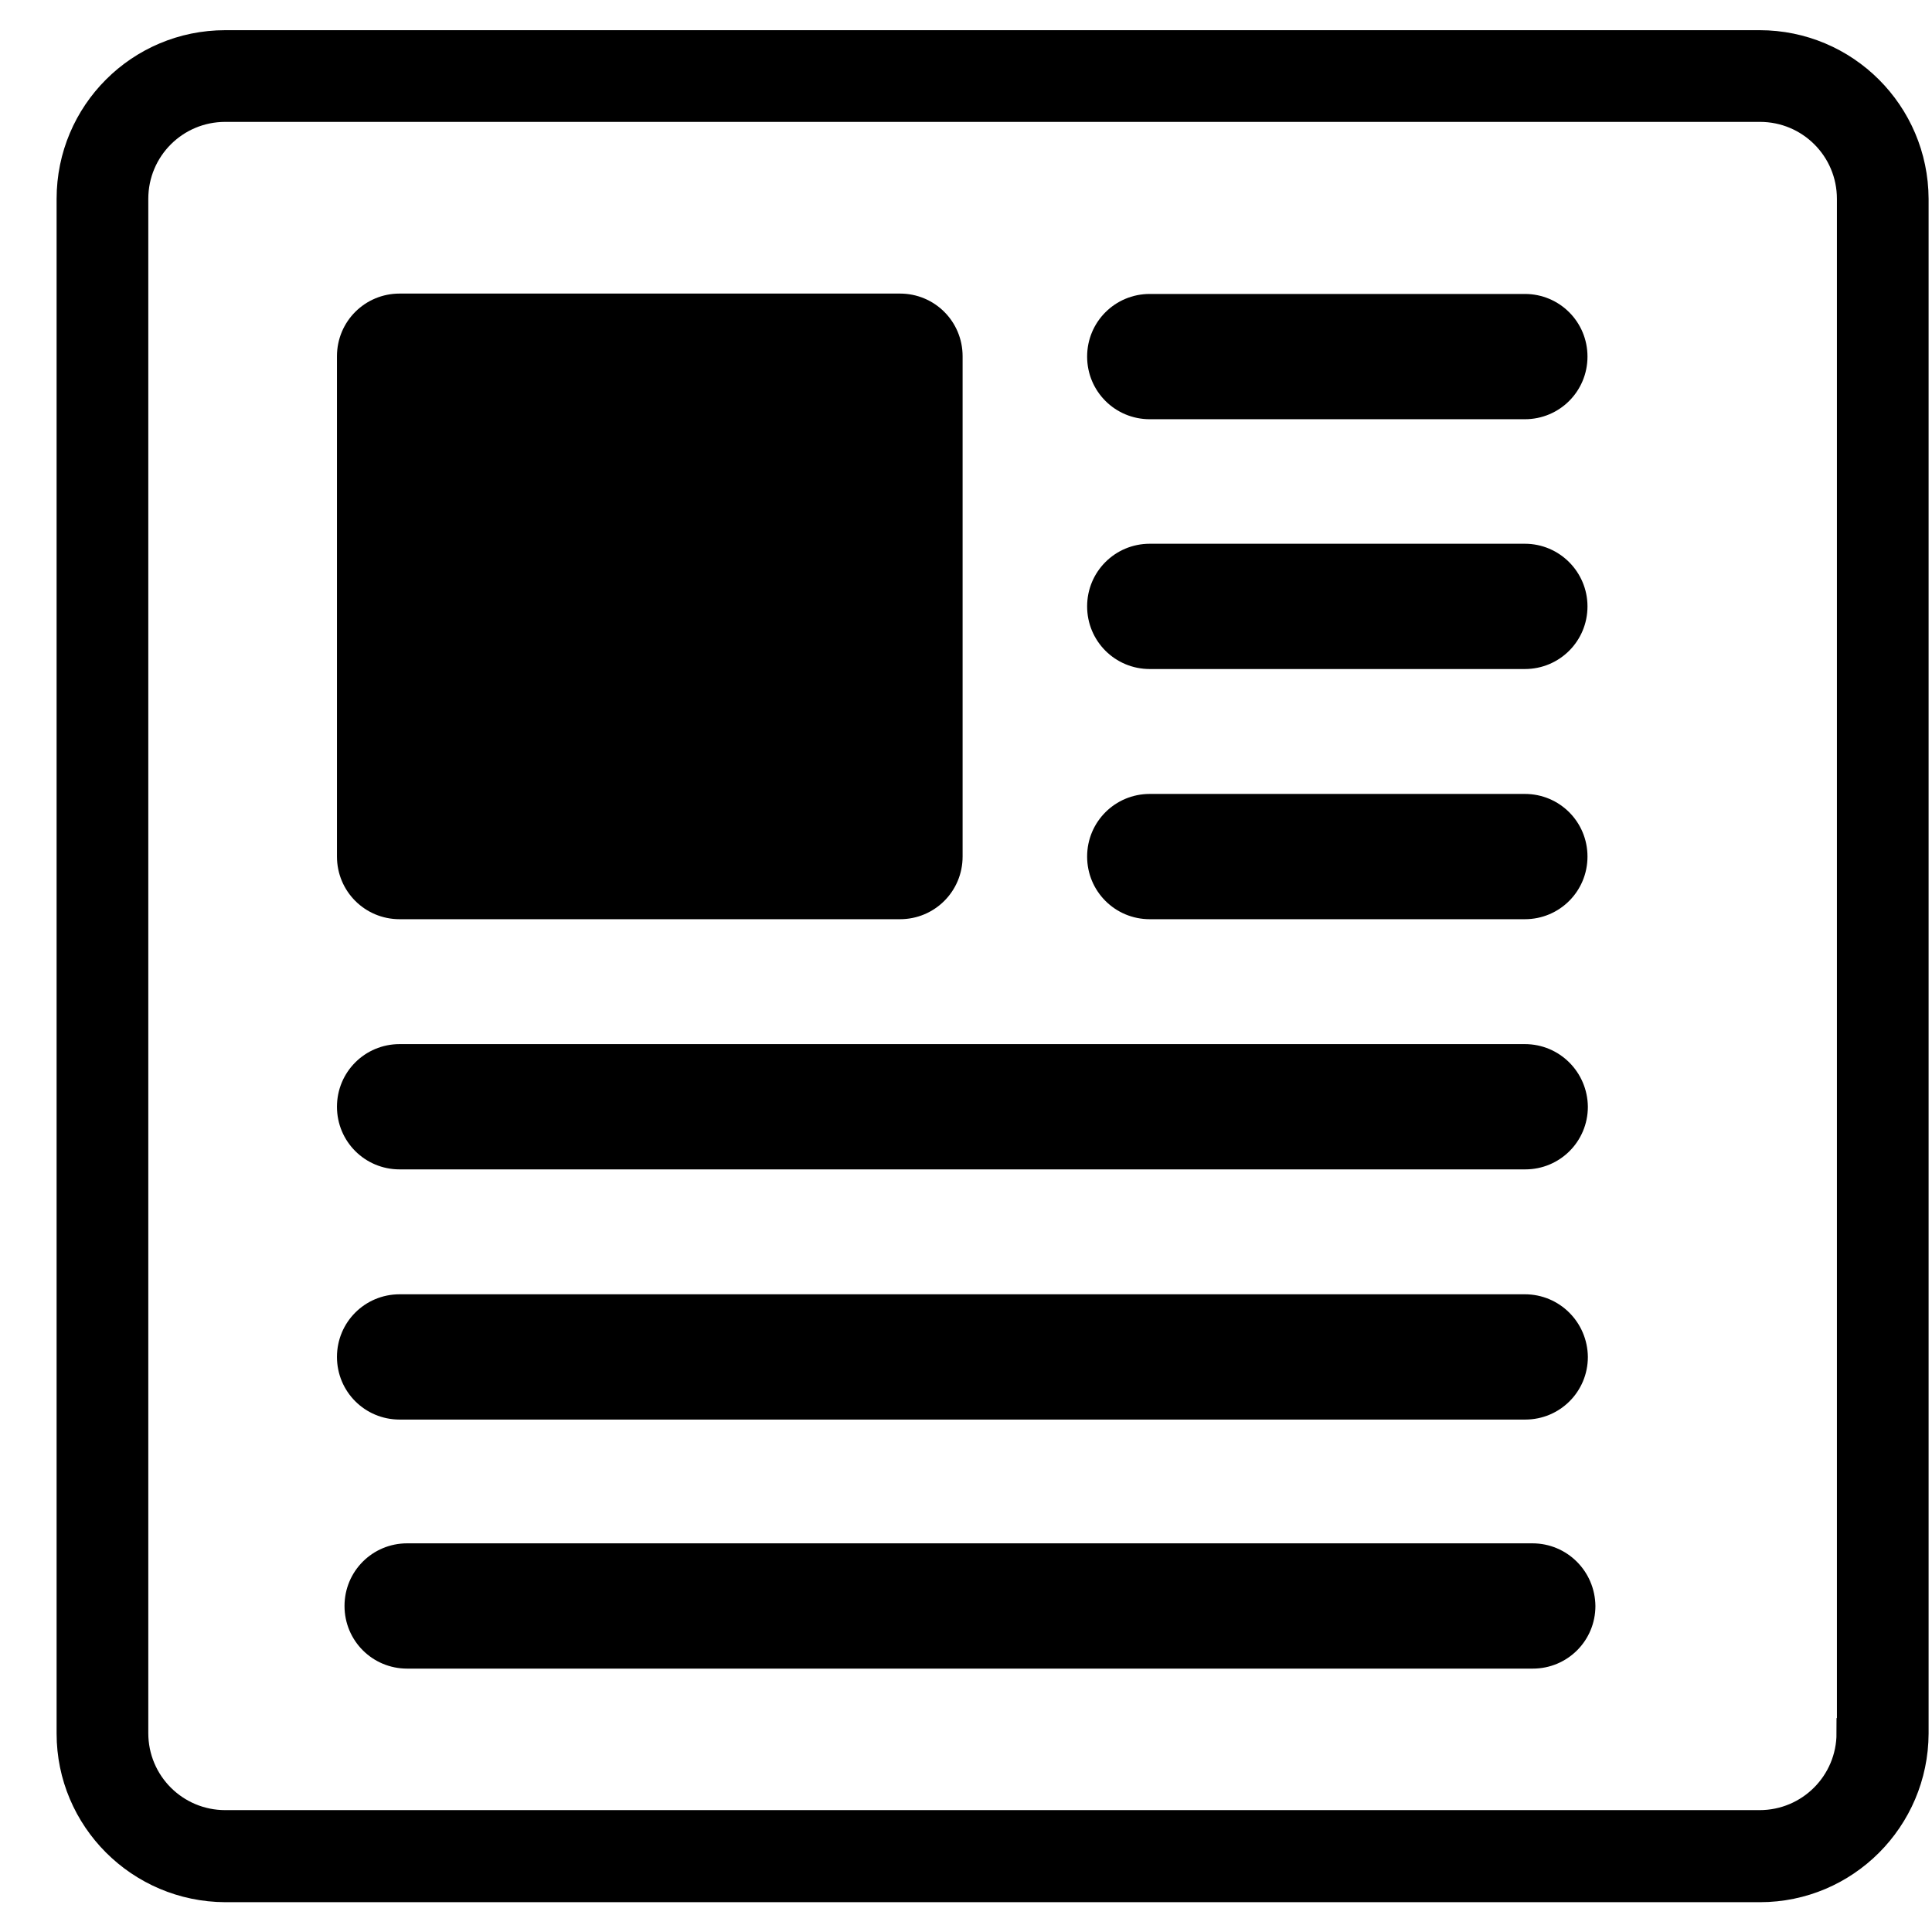
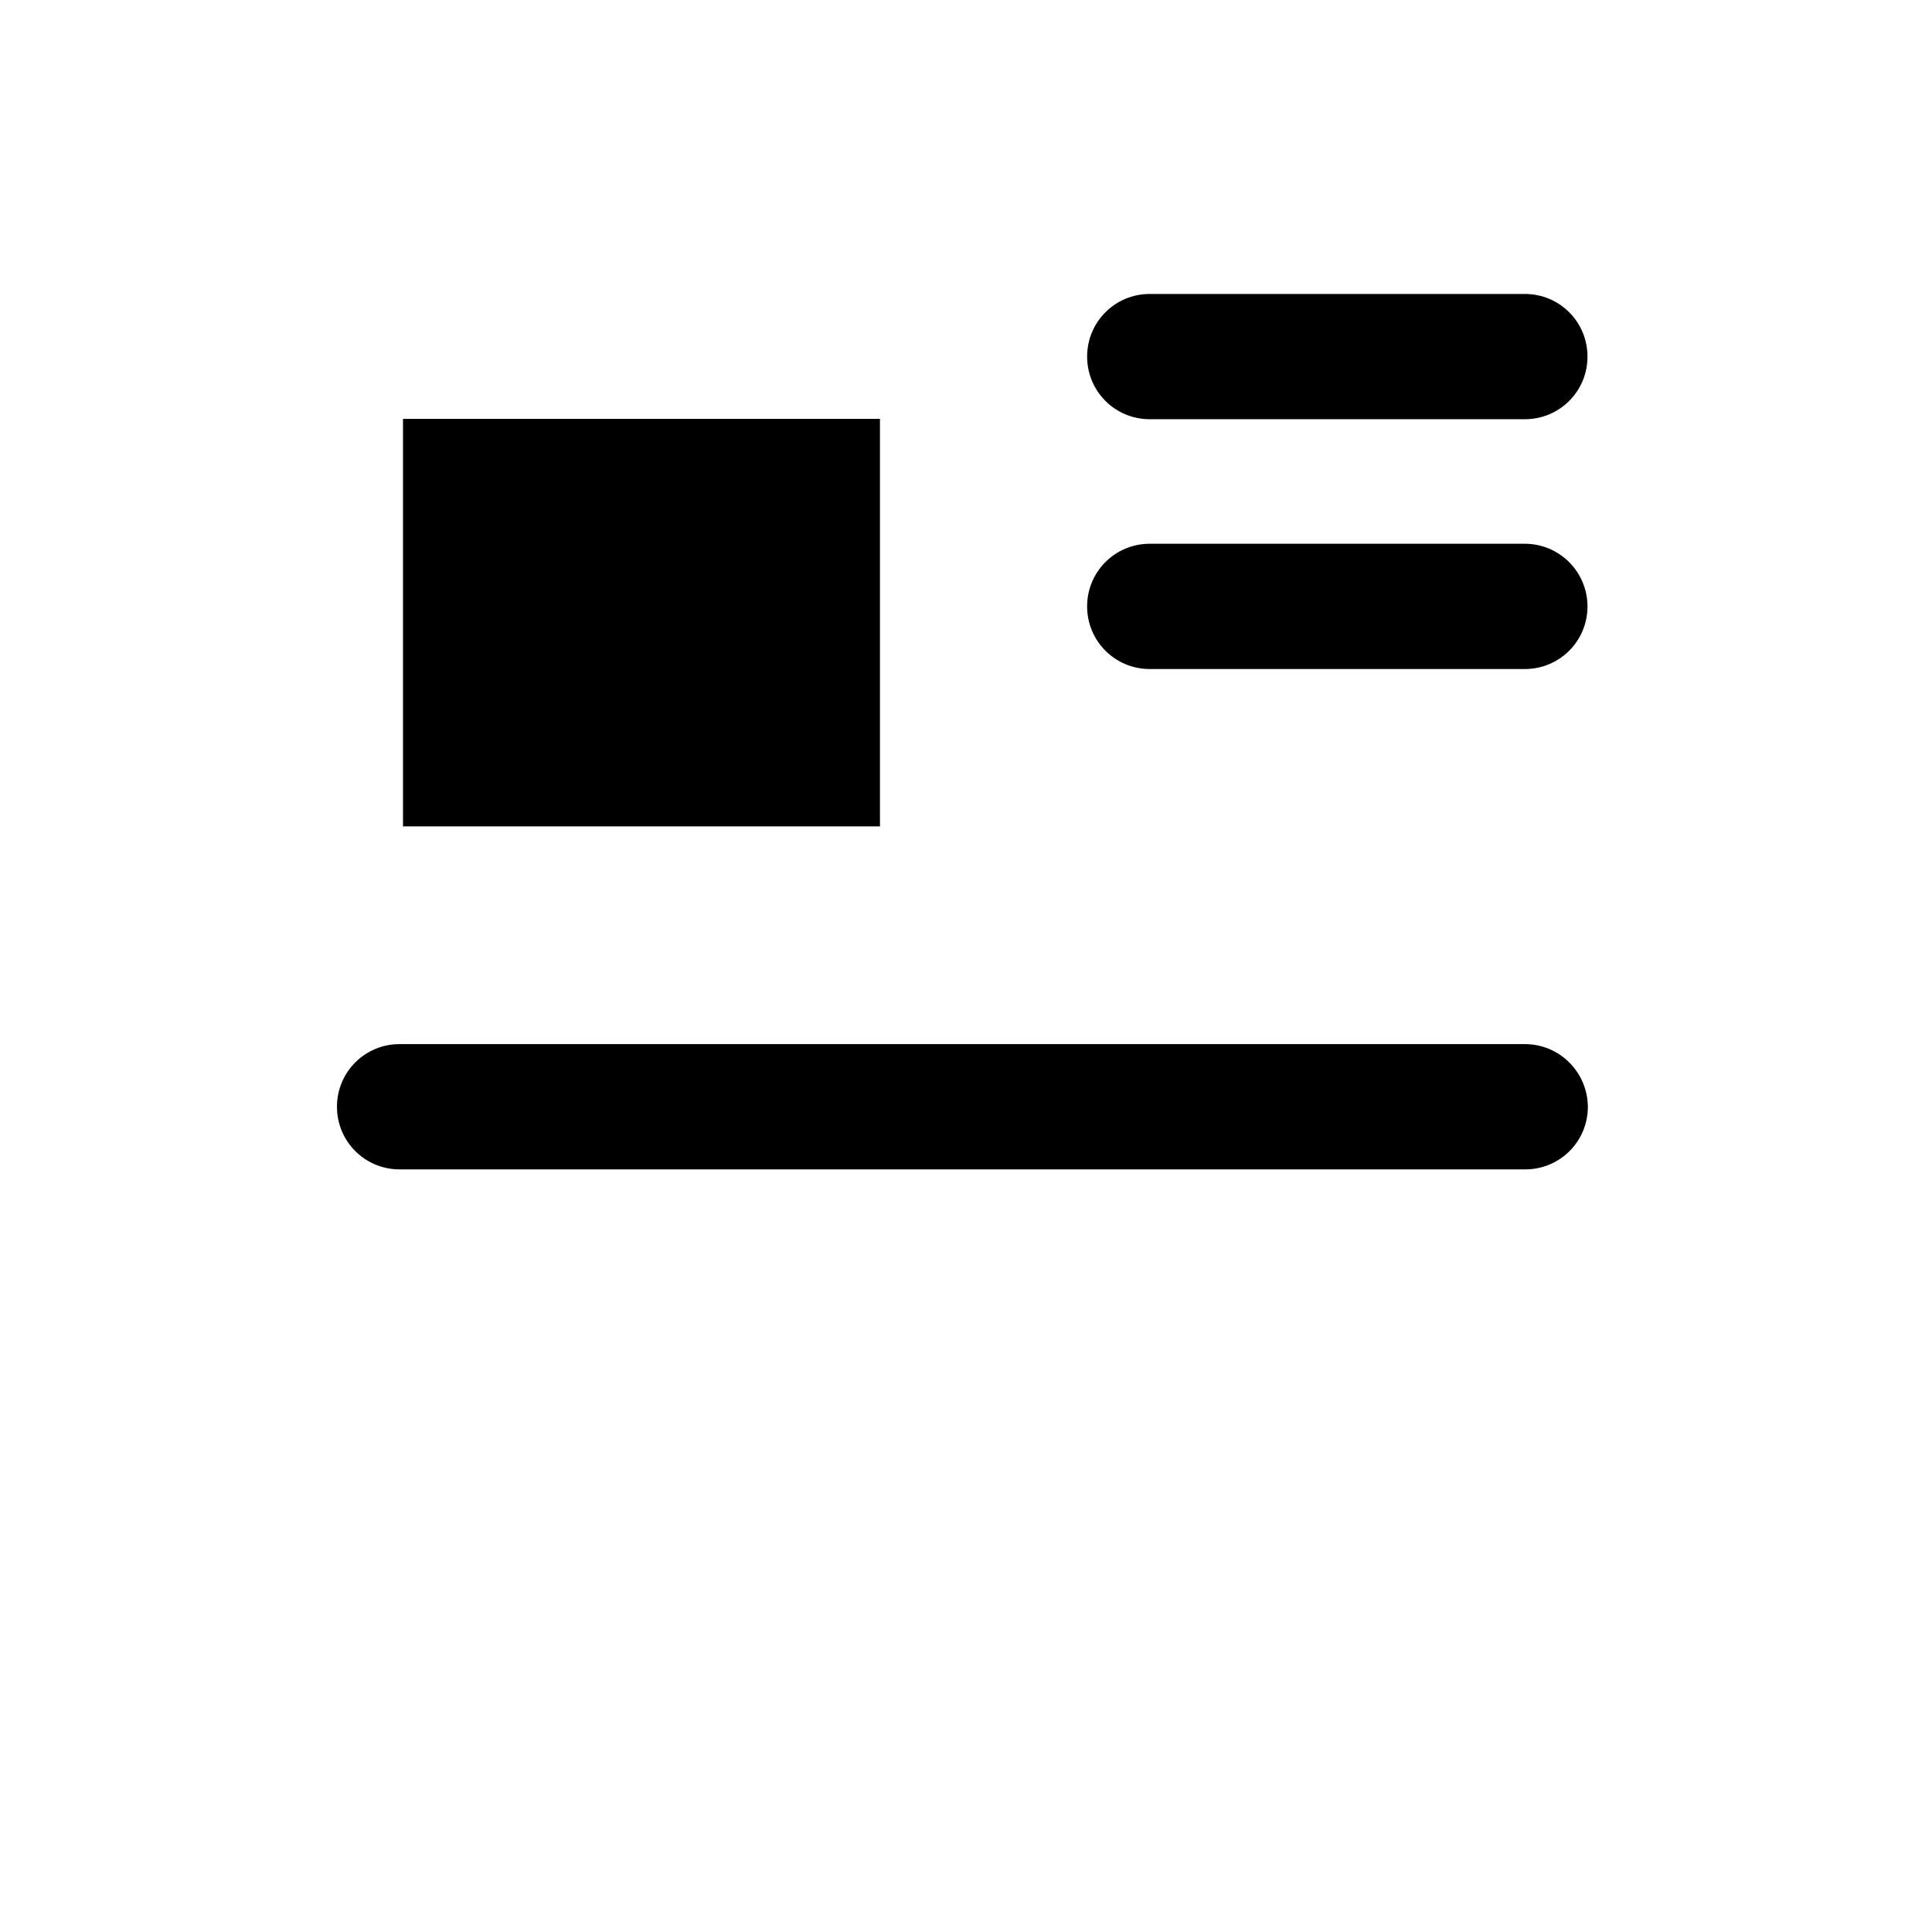
<svg xmlns="http://www.w3.org/2000/svg" version="1.1" id="articulo" x="0px" y="0px" viewBox="0 0 512 512" style="enable-background:new 0 0 512 512;" xml:space="preserve">
  <style type="text/css">
	.st0{stroke:#000000;stroke-width:8;stroke-miterlimit:10;}
</style>
-   <path d="M105.9,243.6h132.6c9.2,0,16.6-7.4,16.6-16.6V94.4c0-9.2-7.4-16.6-16.6-16.6H105.9c-9.2,0-16.6,7.4-16.6,16.6V227  C89.3,236.2,96.7,243.6,105.9,243.6z M122.4,111h99.4v99.4h-99.4V111z" />
-   <path d="M406.1,409H107.9c-9.2,0-16.6,7.4-16.6,16.6c0,9.2,7.4,16.6,16.6,16.6h298.3c9.2,0,16.6-7.4,16.6-16.6  C422.7,416.4,415.3,409,406.1,409z" />
-   <path d="M404.1,343H105.9c-9.2,0-16.6,7.4-16.6,16.6c0,9.2,7.4,16.6,16.6,16.6h298.3c9.2,0,16.6-7.4,16.6-16.6  C420.7,350.4,413.3,343,404.1,343z" />
  <path d="M404.1,276.7H105.9c-9.2,0-16.6,7.4-16.6,16.6c0,9.2,7.4,16.6,16.6,16.6h298.3c9.2,0,16.6-7.4,16.6-16.6  C420.7,284.1,413.3,276.7,404.1,276.7z" />
-   <path d="M404.1,210.4h-99.4c-9.2,0-16.6,7.4-16.6,16.6c0,9.2,7.4,16.6,16.6,16.6h99.4c9.2,0,16.6-7.4,16.6-16.6  C420.7,217.8,413.3,210.4,404.1,210.4z" />
  <path d="M404.1,144.1h-99.4c-9.2,0-16.6,7.4-16.6,16.6c0,9.2,7.4,16.6,16.6,16.6h99.4c9.2,0,16.6-7.4,16.6-16.6  C420.7,151.6,413.3,144.1,404.1,144.1z" />
  <path d="M404.1,77.9h-99.4c-9.2,0-16.6,7.4-16.6,16.6s7.4,16.6,16.6,16.6h99.4c9.2,0,16.6-7.4,16.6-16.6S413.3,77.9,404.1,77.9z" />
-   <path class="st0" d="M466.3,12H59.7C37.2,12,19,30.2,19,52.7v406.7c0,22.4,18.2,40.6,40.7,40.7h406.7c22.4,0,40.6-18.2,40.7-40.7  V52.7C507,30.2,488.8,12,466.3,12z M490.7,459.3c0,13.5-10.9,24.4-24.4,24.4H59.7c-13.5,0-24.4-10.9-24.4-24.4V52.7  c0-13.5,10.9-24.4,24.4-24.4h406.7c13.5,0,24.4,10.9,24.4,24.4v406.6H490.7z" />
  <rect x="106.8" y="111" width="126.4" height="108" />
</svg>